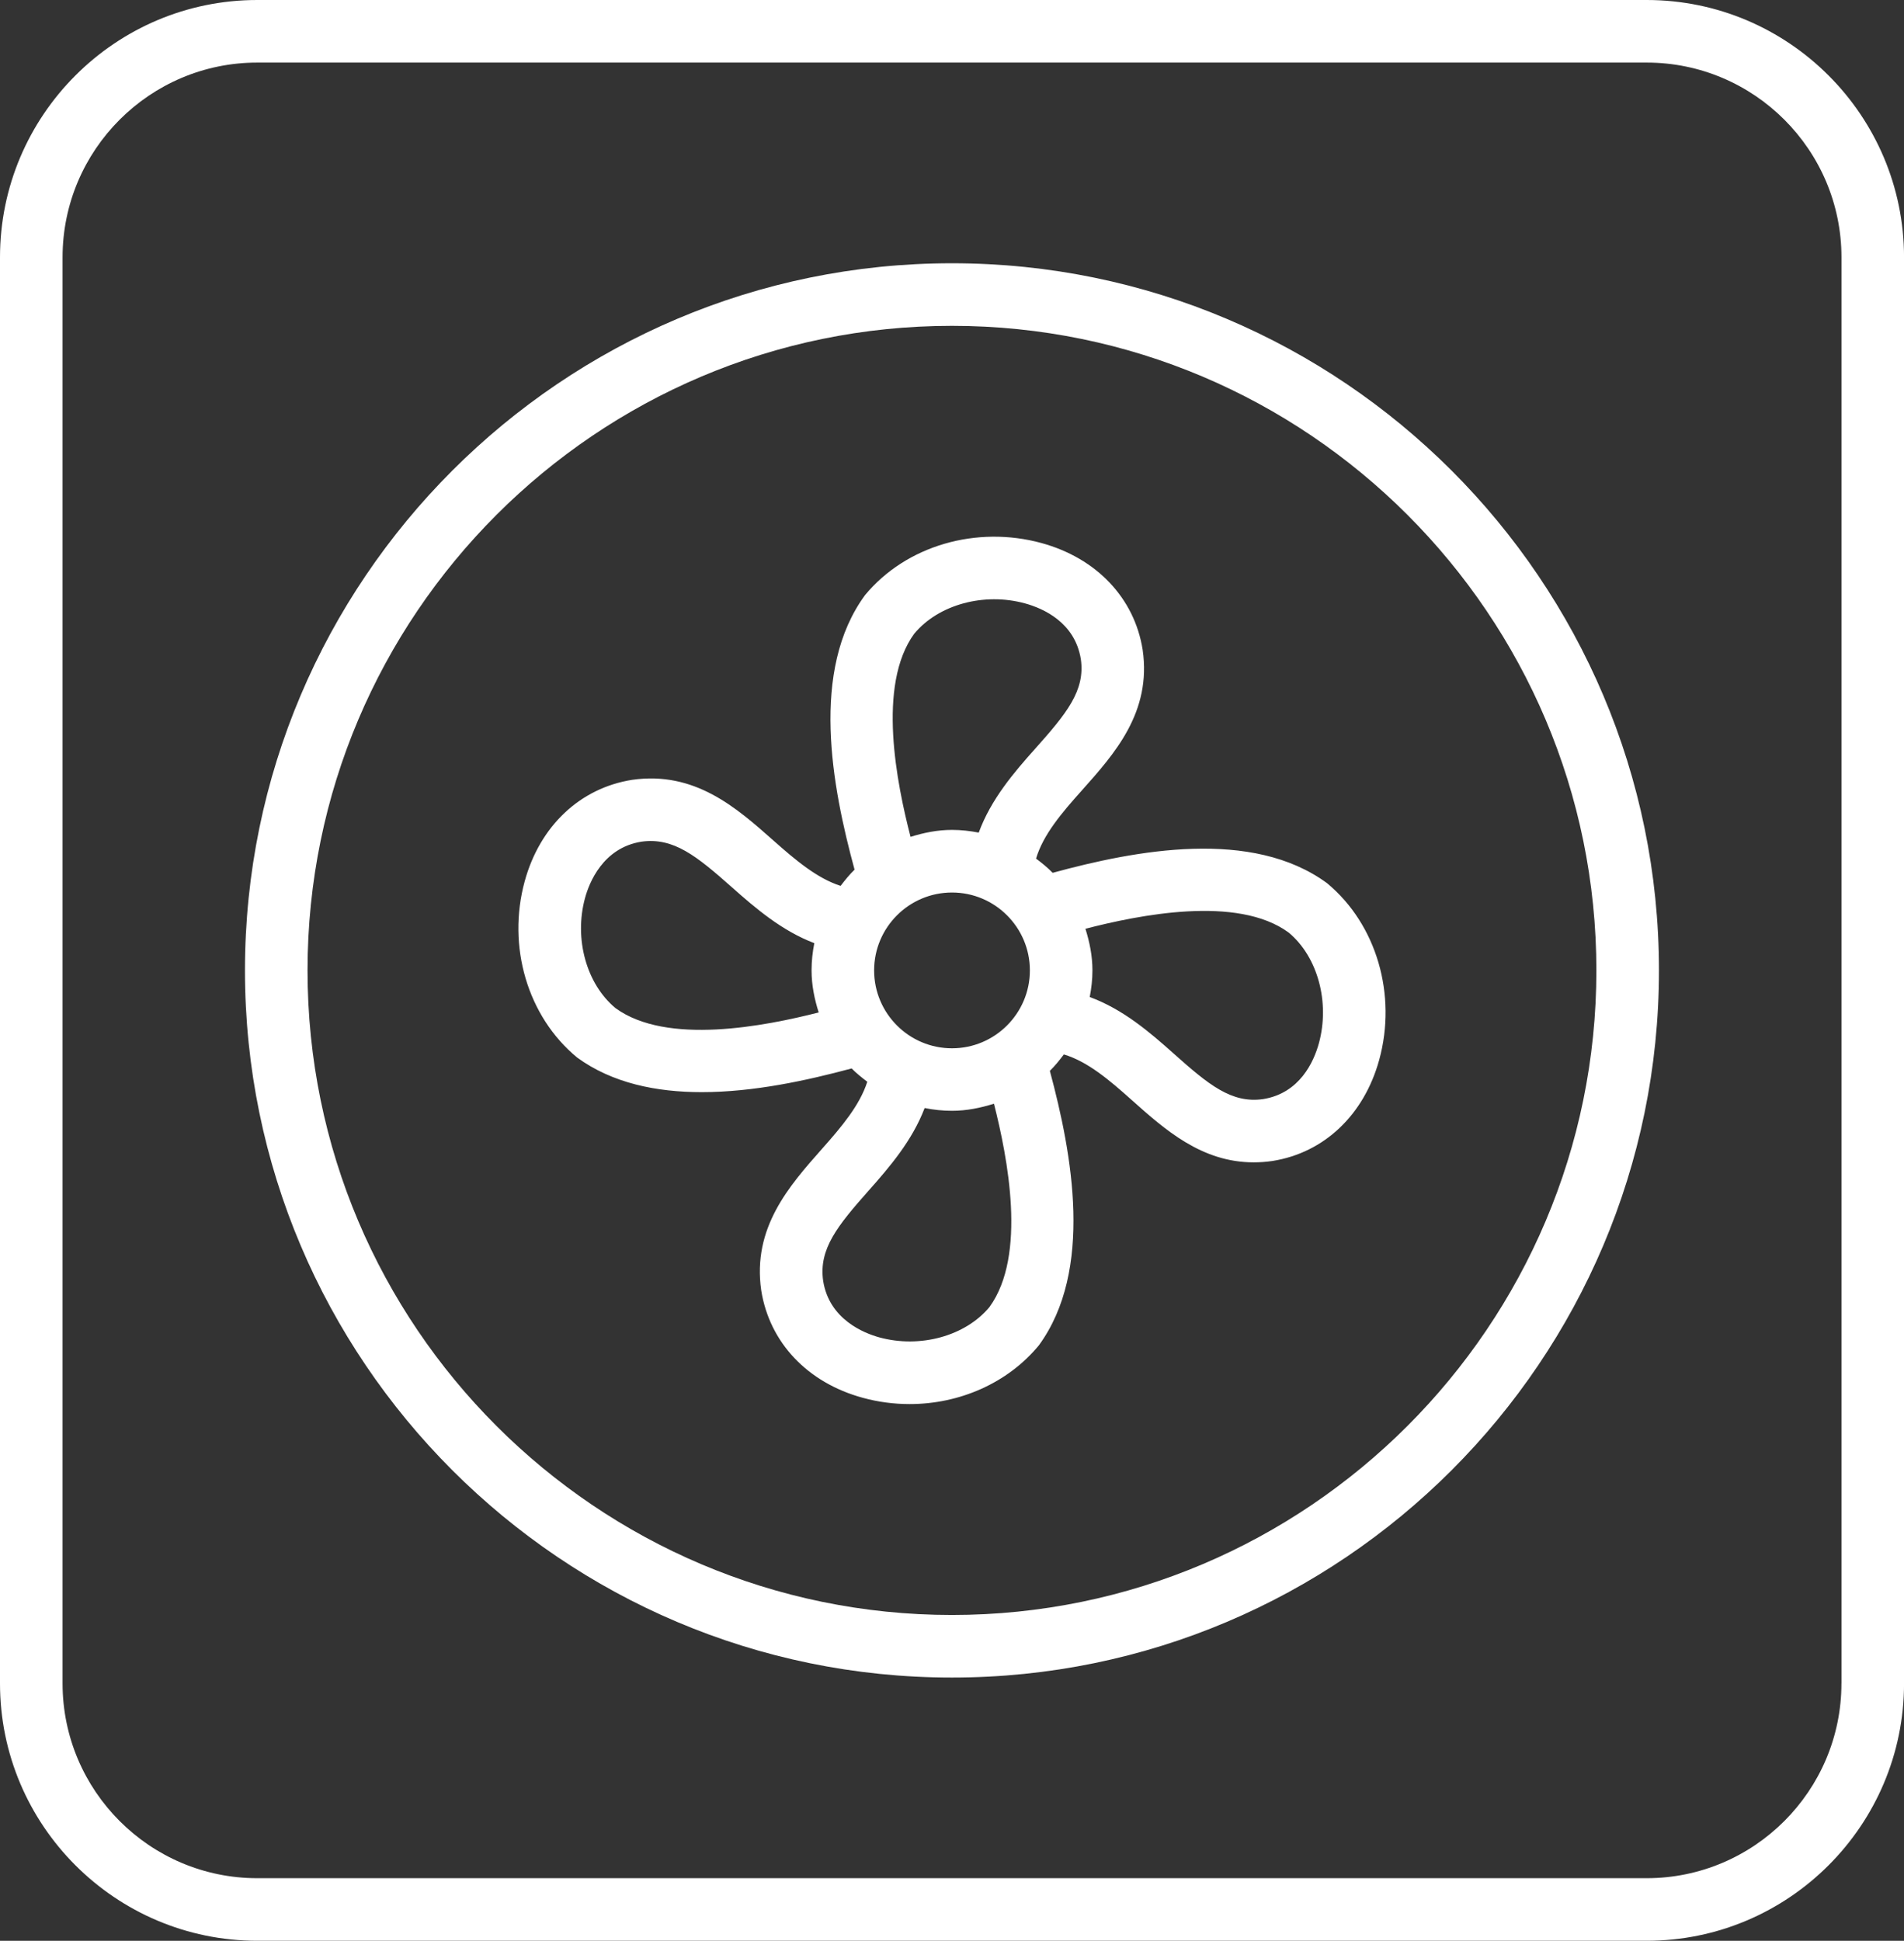
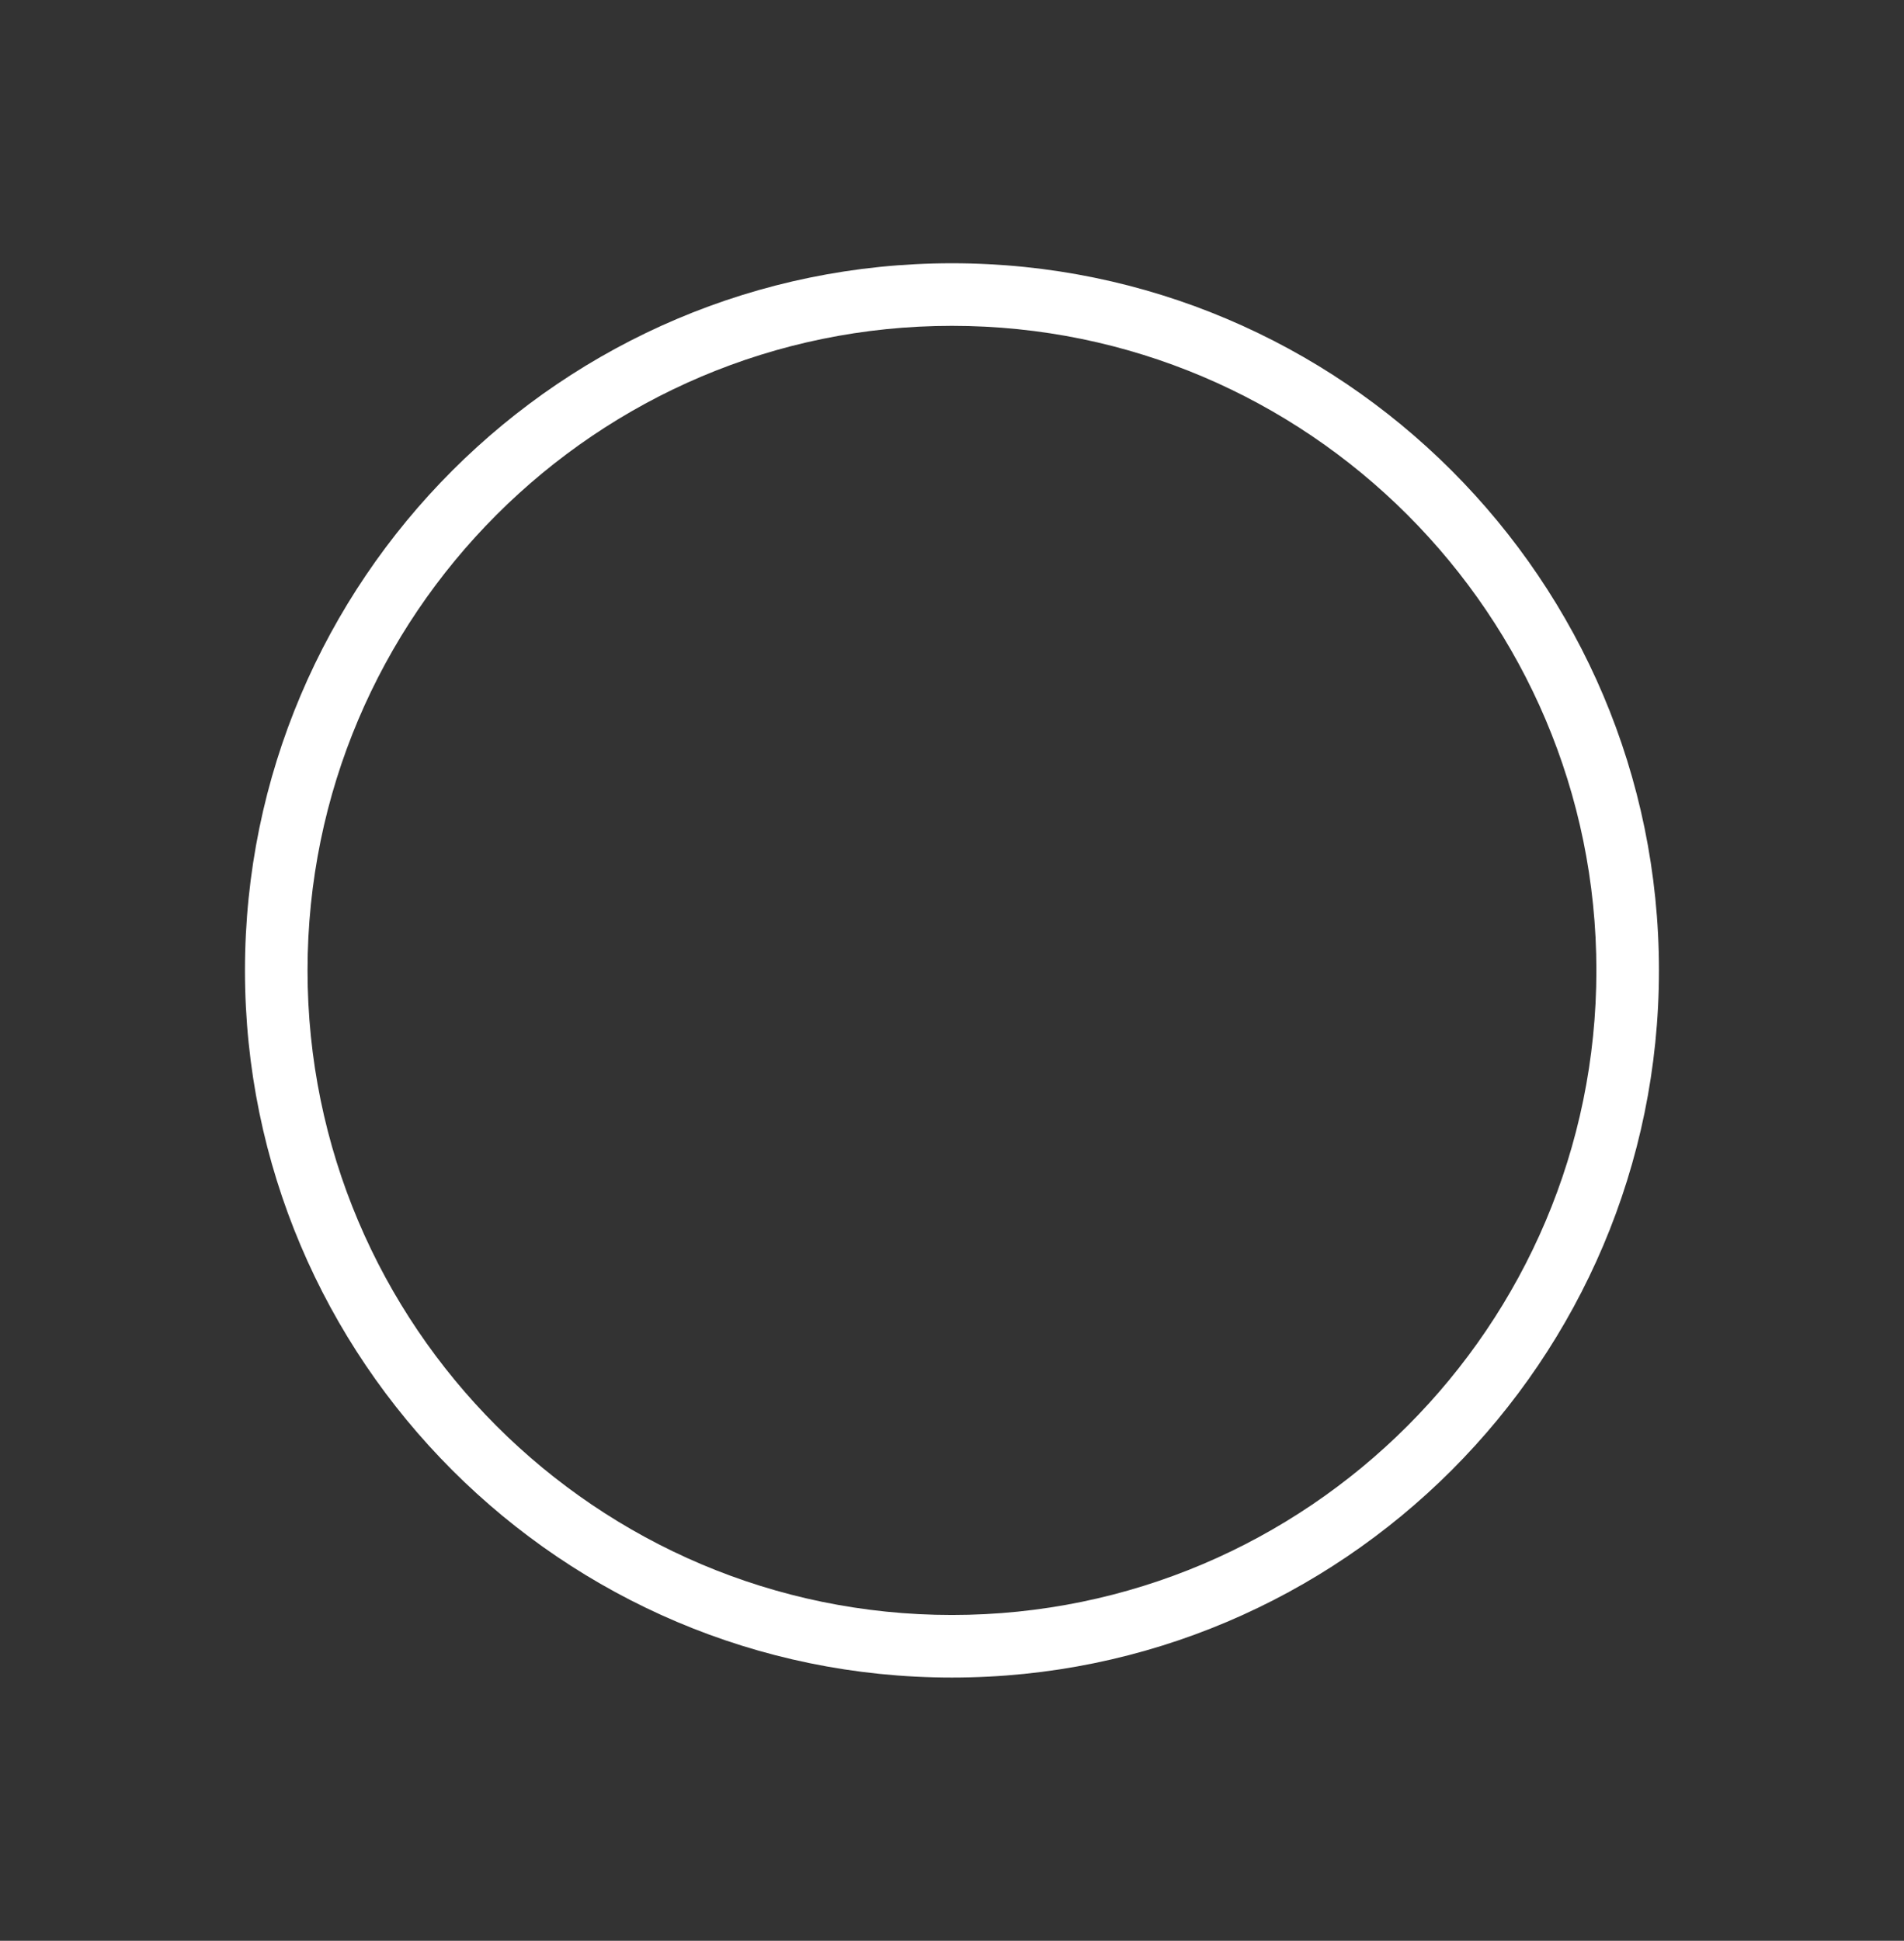
<svg xmlns="http://www.w3.org/2000/svg" id="Layer_1" version="1.1" viewBox="0 0 45.648 46.519">
  <rect x="0" y="0" width="45.648" height="46.519" fill="#333333" stroke="none" />
  <defs>
    <style>.st0 {
        fill: #fff;
      }</style>
  </defs>
-   <path class="st0" d="M39.479 0H6.168C2.767 0,0,2.767,0,6.168v34.183c0,3.401,2.767,6.168,6.168,6.168h33.311c3.402,0,6.17-2.768,6.17-6.169V6.169C45.648,2.768,42.881 0,39.479 0ZM44.148,40.35c0,2.574-2.095,4.669-4.67,4.669H6.168c-2.574,0-4.668-2.095-4.668-4.669V6.168C1.5,3.594,3.594,1.5,6.168,1.5h33.311c2.575,0,4.67,2.094,4.67,4.669v34.181Z" />
-   <path class="st0" d="M22.823,6.31c-9.346,0-16.95,7.604-16.95,16.95s7.604,16.95,16.95,16.95c9.347,0,16.95-7.604,16.95-16.95S32.17,6.31,22.823,6.31ZM22.823,38.71c-8.519,0-15.45-6.931-15.45-15.45s6.931-15.45,15.45-15.45c8.52,0,15.45,6.931,15.45,15.45s-6.931,15.45-15.45,15.45Z" />
-   <path class="st0" d="M31.821,21.173c-1.801-1.327-4.591-.796-6.584-.252-.122-.126-.258-.236-.398-.341.173-.577.615-1.094,1.098-1.634.785-.879,1.675-1.875,1.458-3.37-.196-1.239-1.103-2.196-2.423-2.559-1.557-.427-3.246.058-4.231,1.245-1.326,1.802-.796,4.589-.253,6.583-.123.119-.231.253-.335.389-.567-.183-1.077-.615-1.609-1.086-.884-.784-1.884-1.672-3.388-1.456-1.25.197-2.214,1.107-2.577,2.434-.425,1.554.066,3.24,1.257,4.222.842.614,1.897.83,2.989.83,1.244,0,2.526-.281,3.593-.568.115.117.244.219.375.319-.183.568-.615,1.078-1.087,1.61-.784.885-1.672,1.888-1.456,3.389.197,1.25,1.107,2.214,2.433,2.576.372.102.75.151,1.125.151,1.194,0,2.35-.501,3.098-1.407,1.315-1.801.803-4.576.264-6.58.124-.121.232-.256.336-.394.576.174,1.092.615,1.631,1.097.788.703,1.67,1.49,2.919,1.49.146,0,.296-.01.451-.033,1.239-.196,2.195-1.103,2.559-2.423.428-1.556-.059-3.245-1.245-4.231ZM20.957,23.26c0-1.03.837-1.867,1.867-1.867s1.867.837,1.867,1.867c0,1.029-.837,1.867-1.867,1.867s-1.867-.837-1.867-1.867ZM21.922,15.186c.579-.695,1.669-.993,2.653-.723.439.121,1.197.457,1.338,1.337.109.753-.345,1.306-1.094,2.145-.51.571-1.06,1.211-1.354,2.012-.208-.04-.422-.065-.641-.065-.348,0-.678.068-.994.167-.326-1.26-.815-3.64.092-4.874ZM14.757,24.164c-.698-.577-.999-1.664-.73-2.643.097-.356.425-1.2,1.354-1.347.77-.106,1.323.346,2.169,1.096.563.499,1.191,1.039,1.973,1.337-.042.212-.066.43-.066.653,0,.353.07.688.171,1.008-1.283.326-3.639.795-4.871-.104ZM23.724,31.327c-.577.697-1.664.997-2.643.729-.356-.098-1.2-.426-1.346-1.354-.11-.765.345-1.322,1.096-2.17.499-.562,1.039-1.191,1.337-1.973.213.042.432.066.657.066.352,0,.686-.07,1.005-.17.326,1.283.793,3.637-.106,4.871ZM31.62,25.007c-.121.439-.457,1.197-1.338,1.338-.755.108-1.306-.344-2.146-1.094-.57-.509-1.21-1.059-2.01-1.353.04-.207.065-.419.065-.638,0-.35-.069-.681-.168-.998,1.262-.326,3.642-.816,4.874.092.695.579.992,1.67.723,2.653Z" />
+   <path class="st0" d="M22.823,6.31c-9.346,0-16.95,7.604-16.95,16.95s7.604,16.95,16.95,16.95c9.347,0,16.95-7.604,16.95-16.95S32.17,6.31,22.823,6.31ZM22.823,38.71c-8.519,0-15.45-6.931-15.45-15.45s6.931-15.45,15.45-15.45c8.52,0,15.45,6.931,15.45,15.45s-6.931,15.45-15.45,15.45" />
</svg>